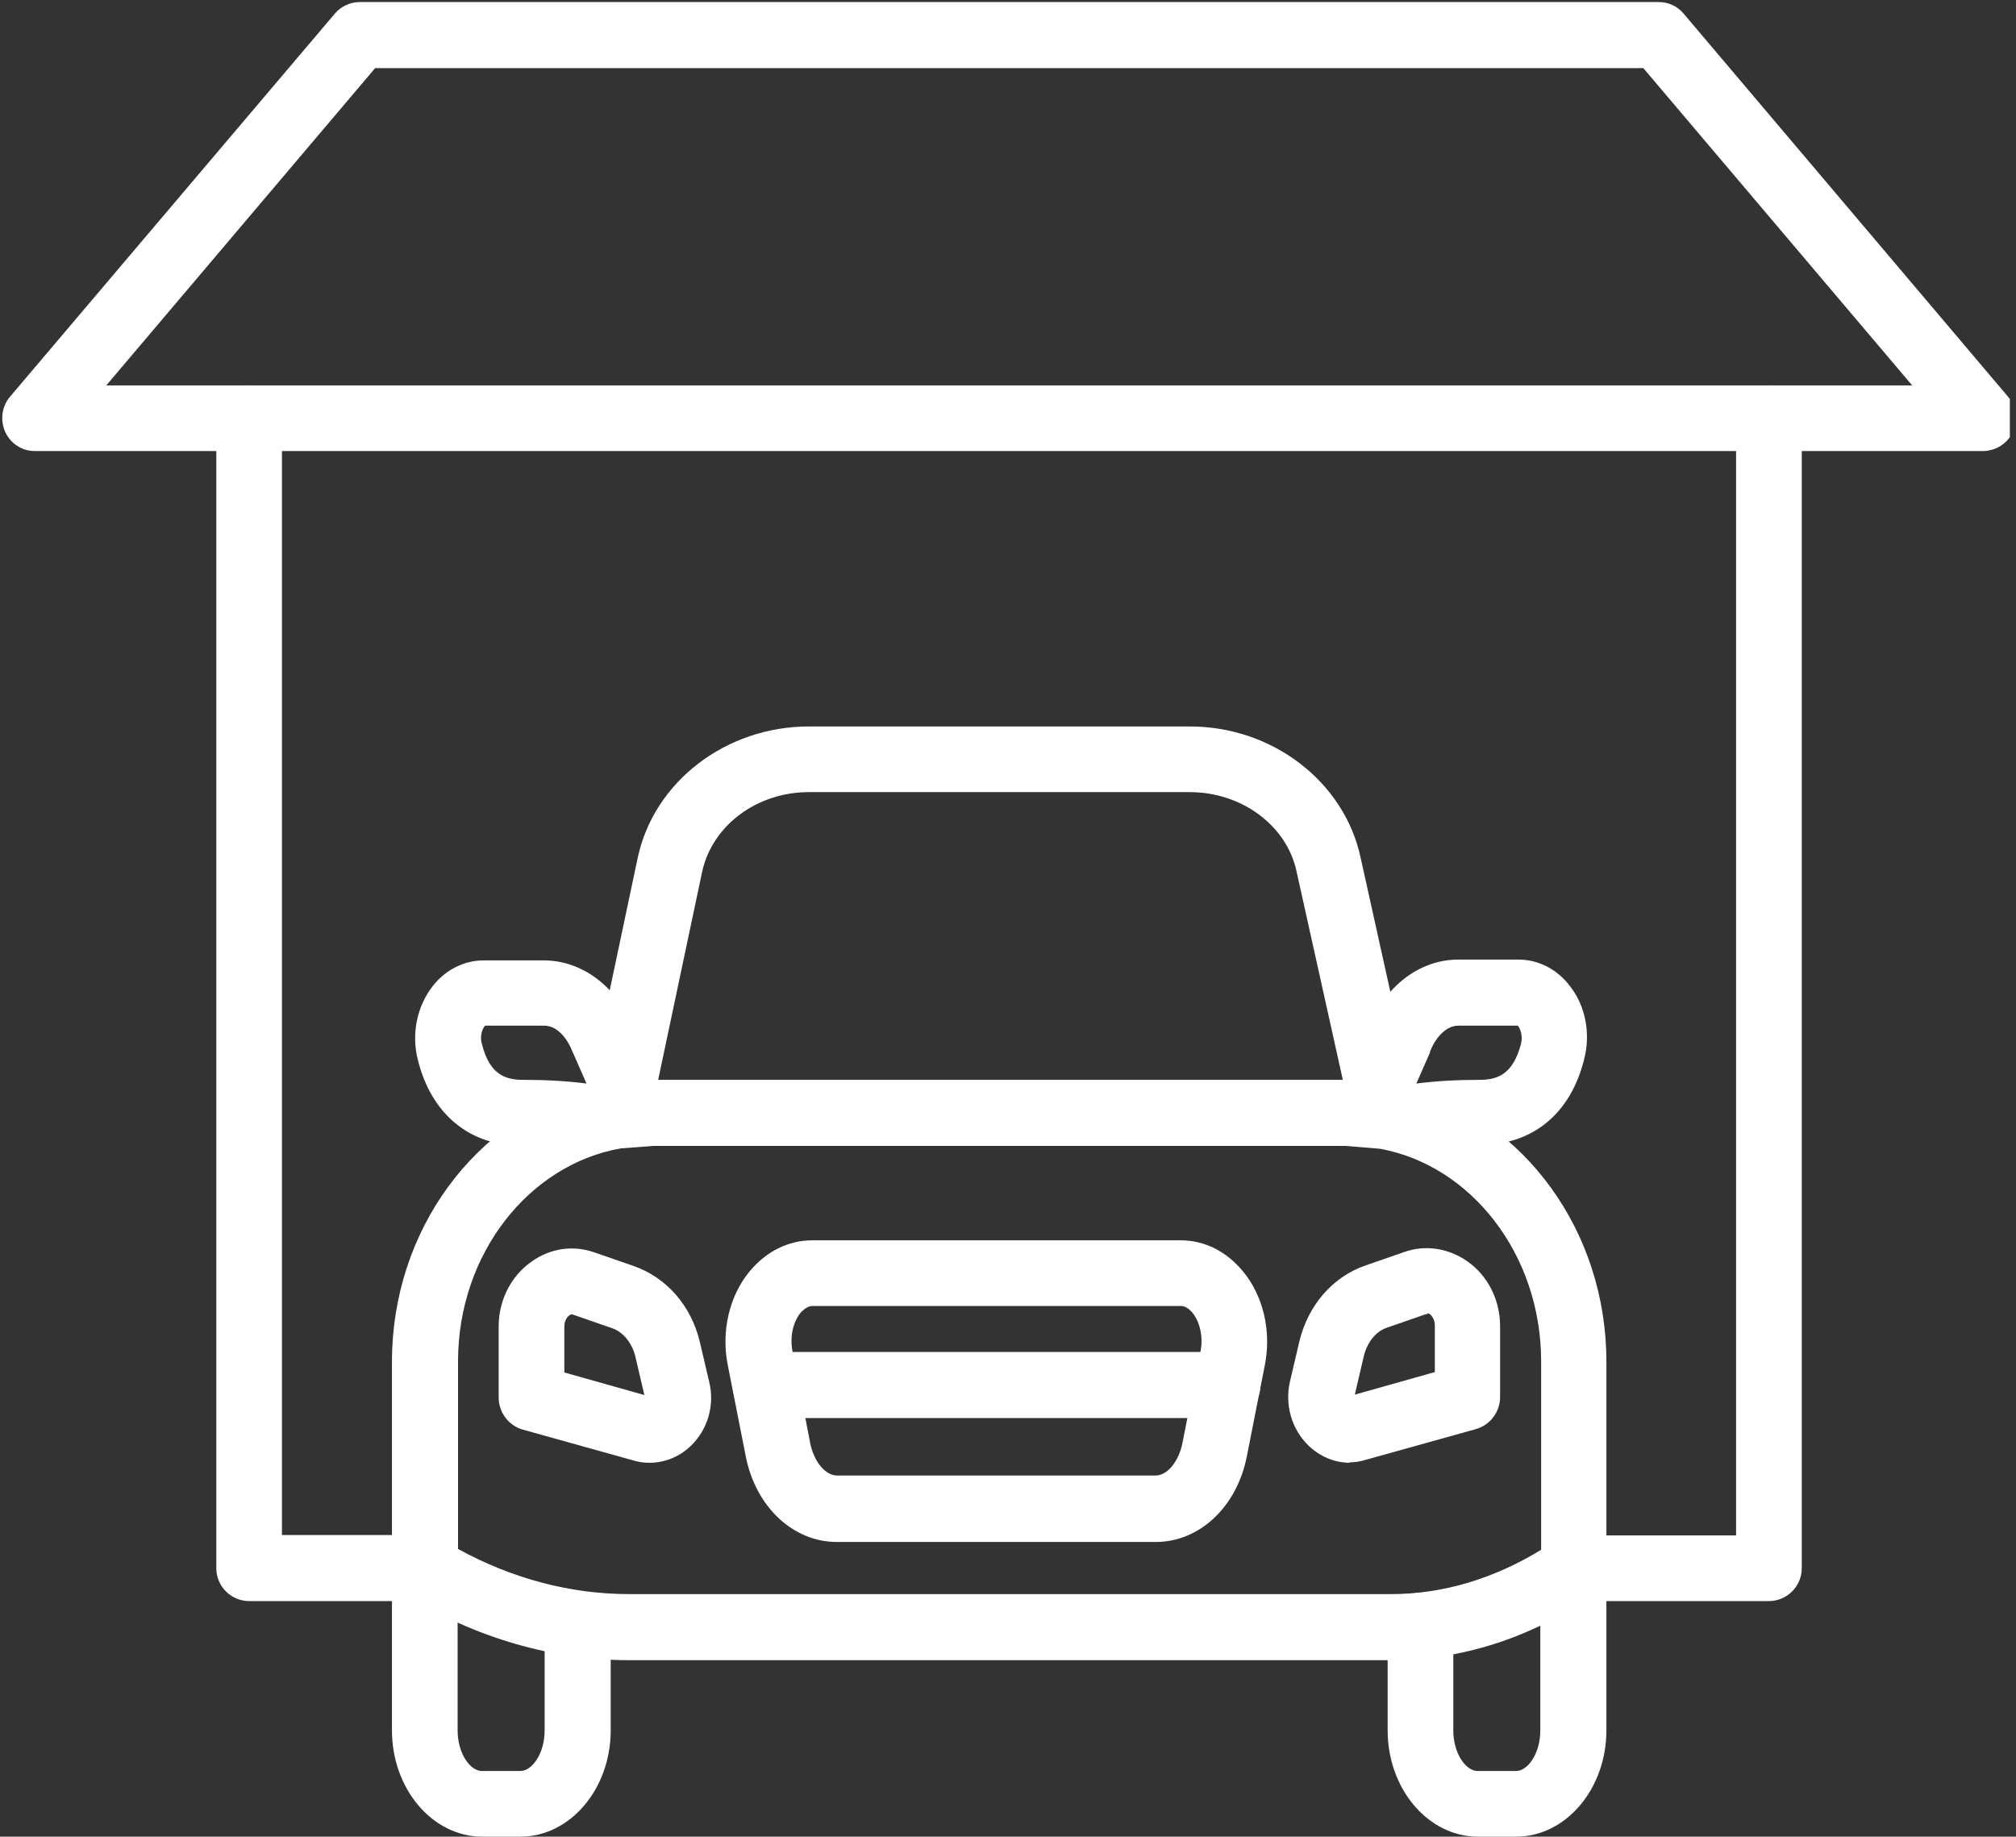
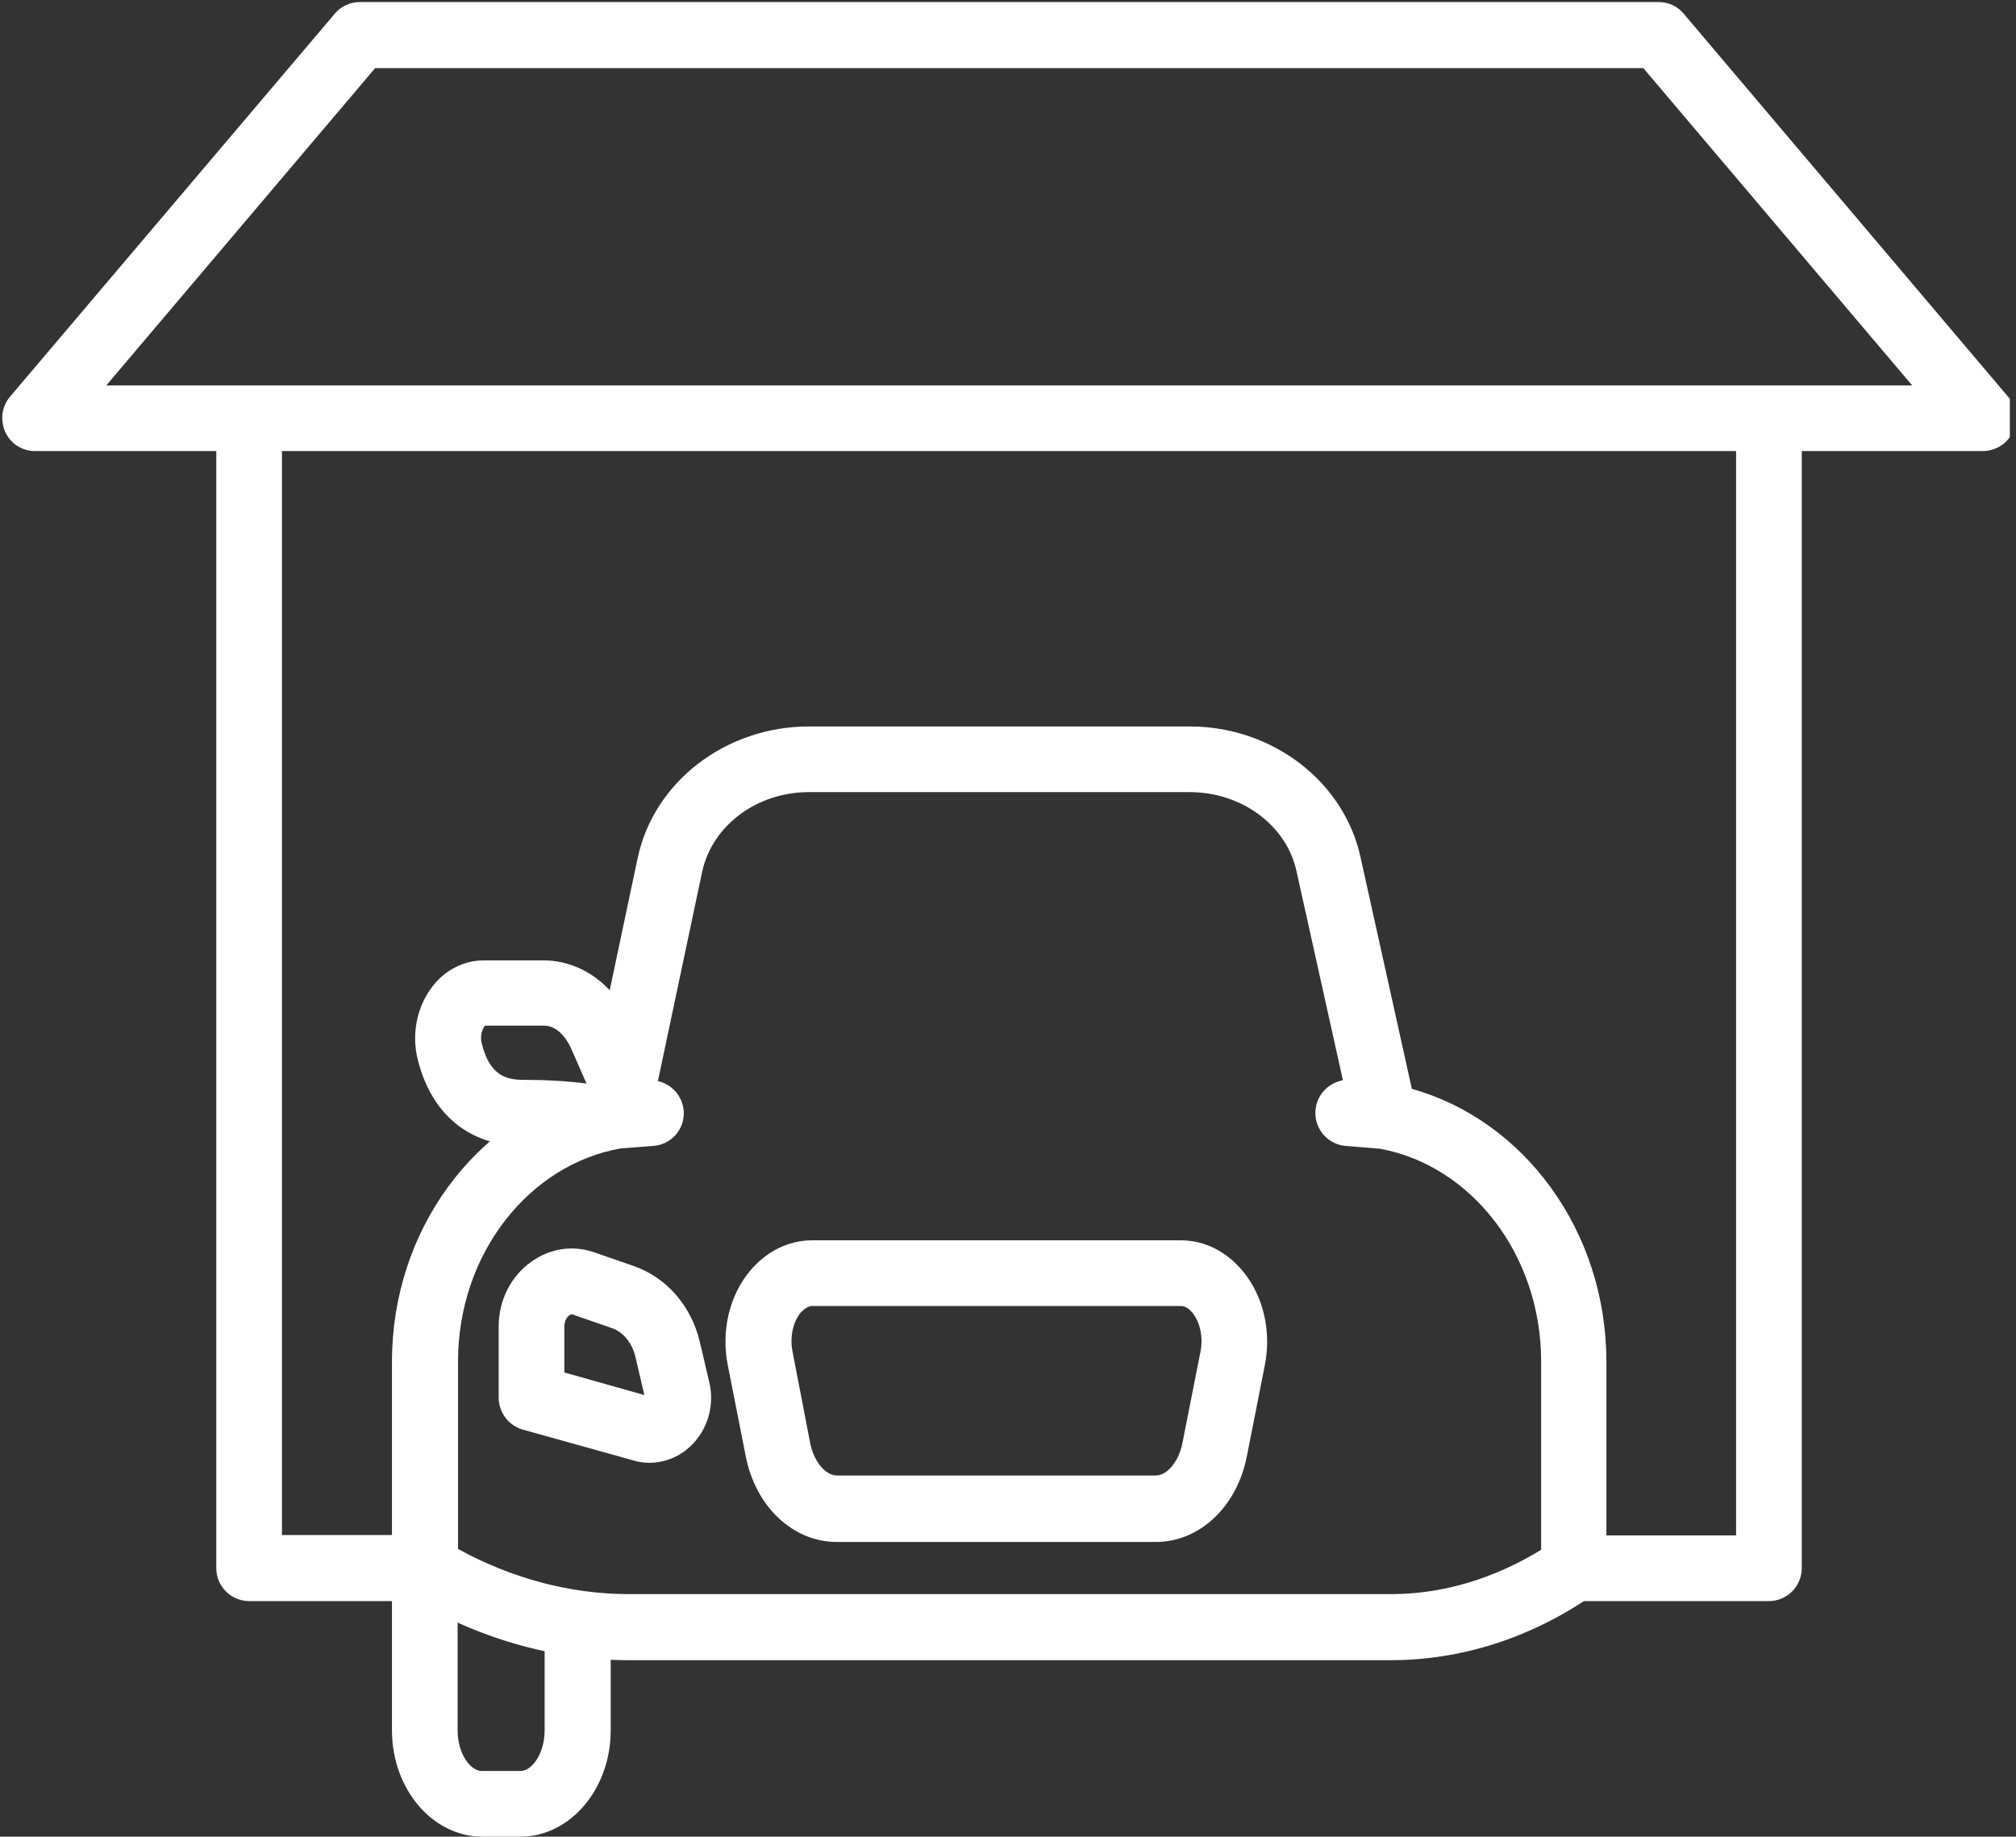
<svg xmlns="http://www.w3.org/2000/svg" id="Layer_2" viewBox="0 0 49.12 44.75">
  <rect x="0" y="0" width="49.12" height="44.75" fill="#333333" stroke="none" />
  <defs>
    <style>.cls-1{fill:none;}.cls-2{fill:#fff;}.cls-3{clip-path:url(#clippath);}</style>
    <clipPath id="clippath">
      <rect class="cls-1" width="48.97" height="11.49" />
    </clipPath>
  </defs>
  <g id="Layer_1-2">
    <g class="cls-3">
      <path class="cls-2" d="M48.32,10.99H.85c-.31,0-.59-.18-.72-.46C0,10.24.04,9.91.24,9.67L8.16.33c.15-.18.38-.28.61-.28h31.64c.24,0,.46.1.61.28l7.91,9.34c.2.24.24.57.11.86-.13.28-.42.46-.73.46ZM2.59,9.39h44l-6.55-7.73H9.14l-6.55,7.73Z" />
    </g>
    <path class="cls-2" d="M33.9,40.45H15.32c-1.85,0-3.72-.54-5.39-1.56-.24-.15-.38-.41-.38-.68v-5.03c0-3.22,2.05-5.93,4.8-6.66l1.19-5.63c.4-1.85,2.15-3.19,4.17-3.19h9.28c2.01,0,3.76,1.34,4.16,3.19l1.25,5.64c2.72.76,4.74,3.45,4.74,6.65v5.03c0,.26-.13.51-.34.66-1.5,1.04-3.2,1.58-4.91,1.58ZM11.16,37.74c1.31.72,2.74,1.1,4.16,1.1h18.58c1.26,0,2.51-.38,3.65-1.08v-4.59c0-2.6-1.7-4.77-3.92-5.18l-.85-.07c-.43-.04-.75-.41-.73-.84.02-.39.3-.69.67-.76l-1.13-5.09c-.24-1.12-1.34-1.93-2.6-1.93h-9.28c-1.27,0-2.35.81-2.6,1.93l-1.08,5.11c.35.08.61.38.63.75.02.43-.31.8-.74.83l-.79.06c-2.24.39-3.97,2.57-3.97,5.19v4.57Z" />
    <path class="cls-2" d="M12.69,44.75h-.94c-1.21,0-2.2-1.16-2.2-2.59v-3.95c0-.44.36-.8.8-.8s.8.36.8.8v3.95c0,.57.31.99.59.99h.94c.28,0,.59-.42.59-.99v-2.51c0-.44.36-.8.8-.8s.81.36.81.8v2.51c0,1.43-.99,2.59-2.2,2.59Z" />
-     <path class="cls-2" d="M36.95,44.75h-.94c-1.21,0-2.2-1.16-2.2-2.59v-2.55c0-.44.36-.8.8-.8s.8.36.8.8v2.55c0,.57.31.99.59.99h.94c.28,0,.59-.42.59-.99v-3.95c0-.44.36-.8.81-.8s.8.36.8.8v3.95c0,1.43-.99,2.59-2.2,2.59Z" />
-     <path class="cls-2" d="M32.84,27.92H15.86c-.44,0-.81-.36-.81-.81s.36-.8.81-.8h16.98c.44,0,.8.36.8.8s-.36.81-.8.81Z" />
    <path class="cls-2" d="M14.48,28.04c-.07,0-.15-.01-.23-.02-.44-.07-.94-.1-1.51-.1-1.3,0-2.23-.77-2.56-2.1-.16-.63-.02-1.3.36-1.79.31-.4.77-.63,1.24-.63h1.47c.94,0,1.8.65,2.18,1.66l.4.92c.21.5.14,1.07-.19,1.5-.28.37-.72.58-1.17.58ZM11.82,24.99c-.05.05-.14.22-.08.44.19.77.59.88,1.01.88.56,0,1.07.03,1.54.09l-.32-.73s-.01-.02-.02-.04c-.15-.39-.41-.64-.69-.64h-1.44Z" />
-     <path class="cls-2" d="M34.31,28.04c-.45,0-.89-.21-1.17-.58-.33-.43-.41-1-.19-1.5l.4-.92c.39-1.01,1.24-1.66,2.18-1.66h1.47c.48,0,.93.23,1.24.63.39.49.52,1.16.36,1.79-.33,1.34-1.26,2.1-2.56,2.1-.56,0-1.07.04-1.51.1-.07.01-.15.02-.23.02ZM35.53,24.99c-.27,0-.54.25-.69.64,0,.02,0,.03-.01.04l-.32.73c.47-.06.98-.09,1.54-.09.41,0,.81-.11,1.01-.88.05-.21-.03-.39-.08-.44h-1.44Z" />
    <path class="cls-2" d="M28.16,37.57h-7.77c-1.07,0-1.98-.86-2.22-2.09l-.44-2.23c-.16-.82.04-1.68.54-2.28.4-.48.94-.75,1.52-.75h8.98c.58,0,1.11.27,1.51.75.5.6.7,1.46.54,2.28l-.44,2.23c-.24,1.23-1.15,2.09-2.22,2.09ZM19.79,31.82c-.11,0-.21.09-.28.16-.19.23-.27.6-.2.95l.43,2.23c.09.45.37.79.65.79h7.77c.28,0,.56-.34.65-.79l.44-2.23c.07-.35-.01-.72-.2-.95-.06-.07-.16-.16-.27-.16h-8.98Z" />
    <path class="cls-2" d="M15.81,35.64c-.13,0-.26-.02-.39-.06l-2.69-.75c-.34-.1-.58-.42-.58-.78v-1.73c0-.64.3-1.23.8-1.58.46-.33,1.02-.41,1.55-.22l.95.33c.79.28,1.39.96,1.6,1.84l.23.98c.14.57-.04,1.17-.45,1.56-.28.27-.64.41-1.01.41h0ZM13.75,33.44l1.95.55-.22-.94c-.08-.33-.3-.6-.57-.69l-.95-.33s-.04-.02-.09.02c-.06.04-.12.14-.12.28v1.13Z" />
-     <path class="cls-2" d="M32.89,35.64c-.37,0-.73-.15-1.01-.42-.41-.4-.58-.99-.45-1.56l.23-.98c.21-.87.8-1.56,1.59-1.84l.95-.33c.52-.19,1.09-.1,1.55.22.5.35.8.94.8,1.58v1.73c0,.36-.24.68-.59.78l-2.69.75c-.13.04-.26.06-.39.06ZM34.77,32.02s-.02,0-.03,0l-.95.33c-.27.09-.48.36-.56.69l-.22.94,1.95-.55v-1.13c0-.14-.06-.23-.12-.28-.03-.02-.05-.02-.06-.02Z" />
-     <path class="cls-2" d="M29.91,34.55h-11.26c-.44,0-.8-.36-.8-.8s.36-.81.8-.81h11.26c.44,0,.8.36.8.81s-.36.8-.8.8Z" />
    <path class="cls-2" d="M10.11,39.01h-4.04c-.44,0-.8-.36-.8-.8V10.19c0-.44.36-.8.8-.8s.8.36.8.8v27.21h3.23c.44,0,.8.36.8.8s-.36.8-.8.8Z" />
    <path class="cls-2" d="M43.1,39.01h-4.75c-.44,0-.8-.36-.8-.8s.36-.8.8-.8h3.95V10.19c0-.44.36-.8.8-.8s.8.36.8.8v28.02c0,.44-.36.8-.8.8Z" />
  </g>
</svg>